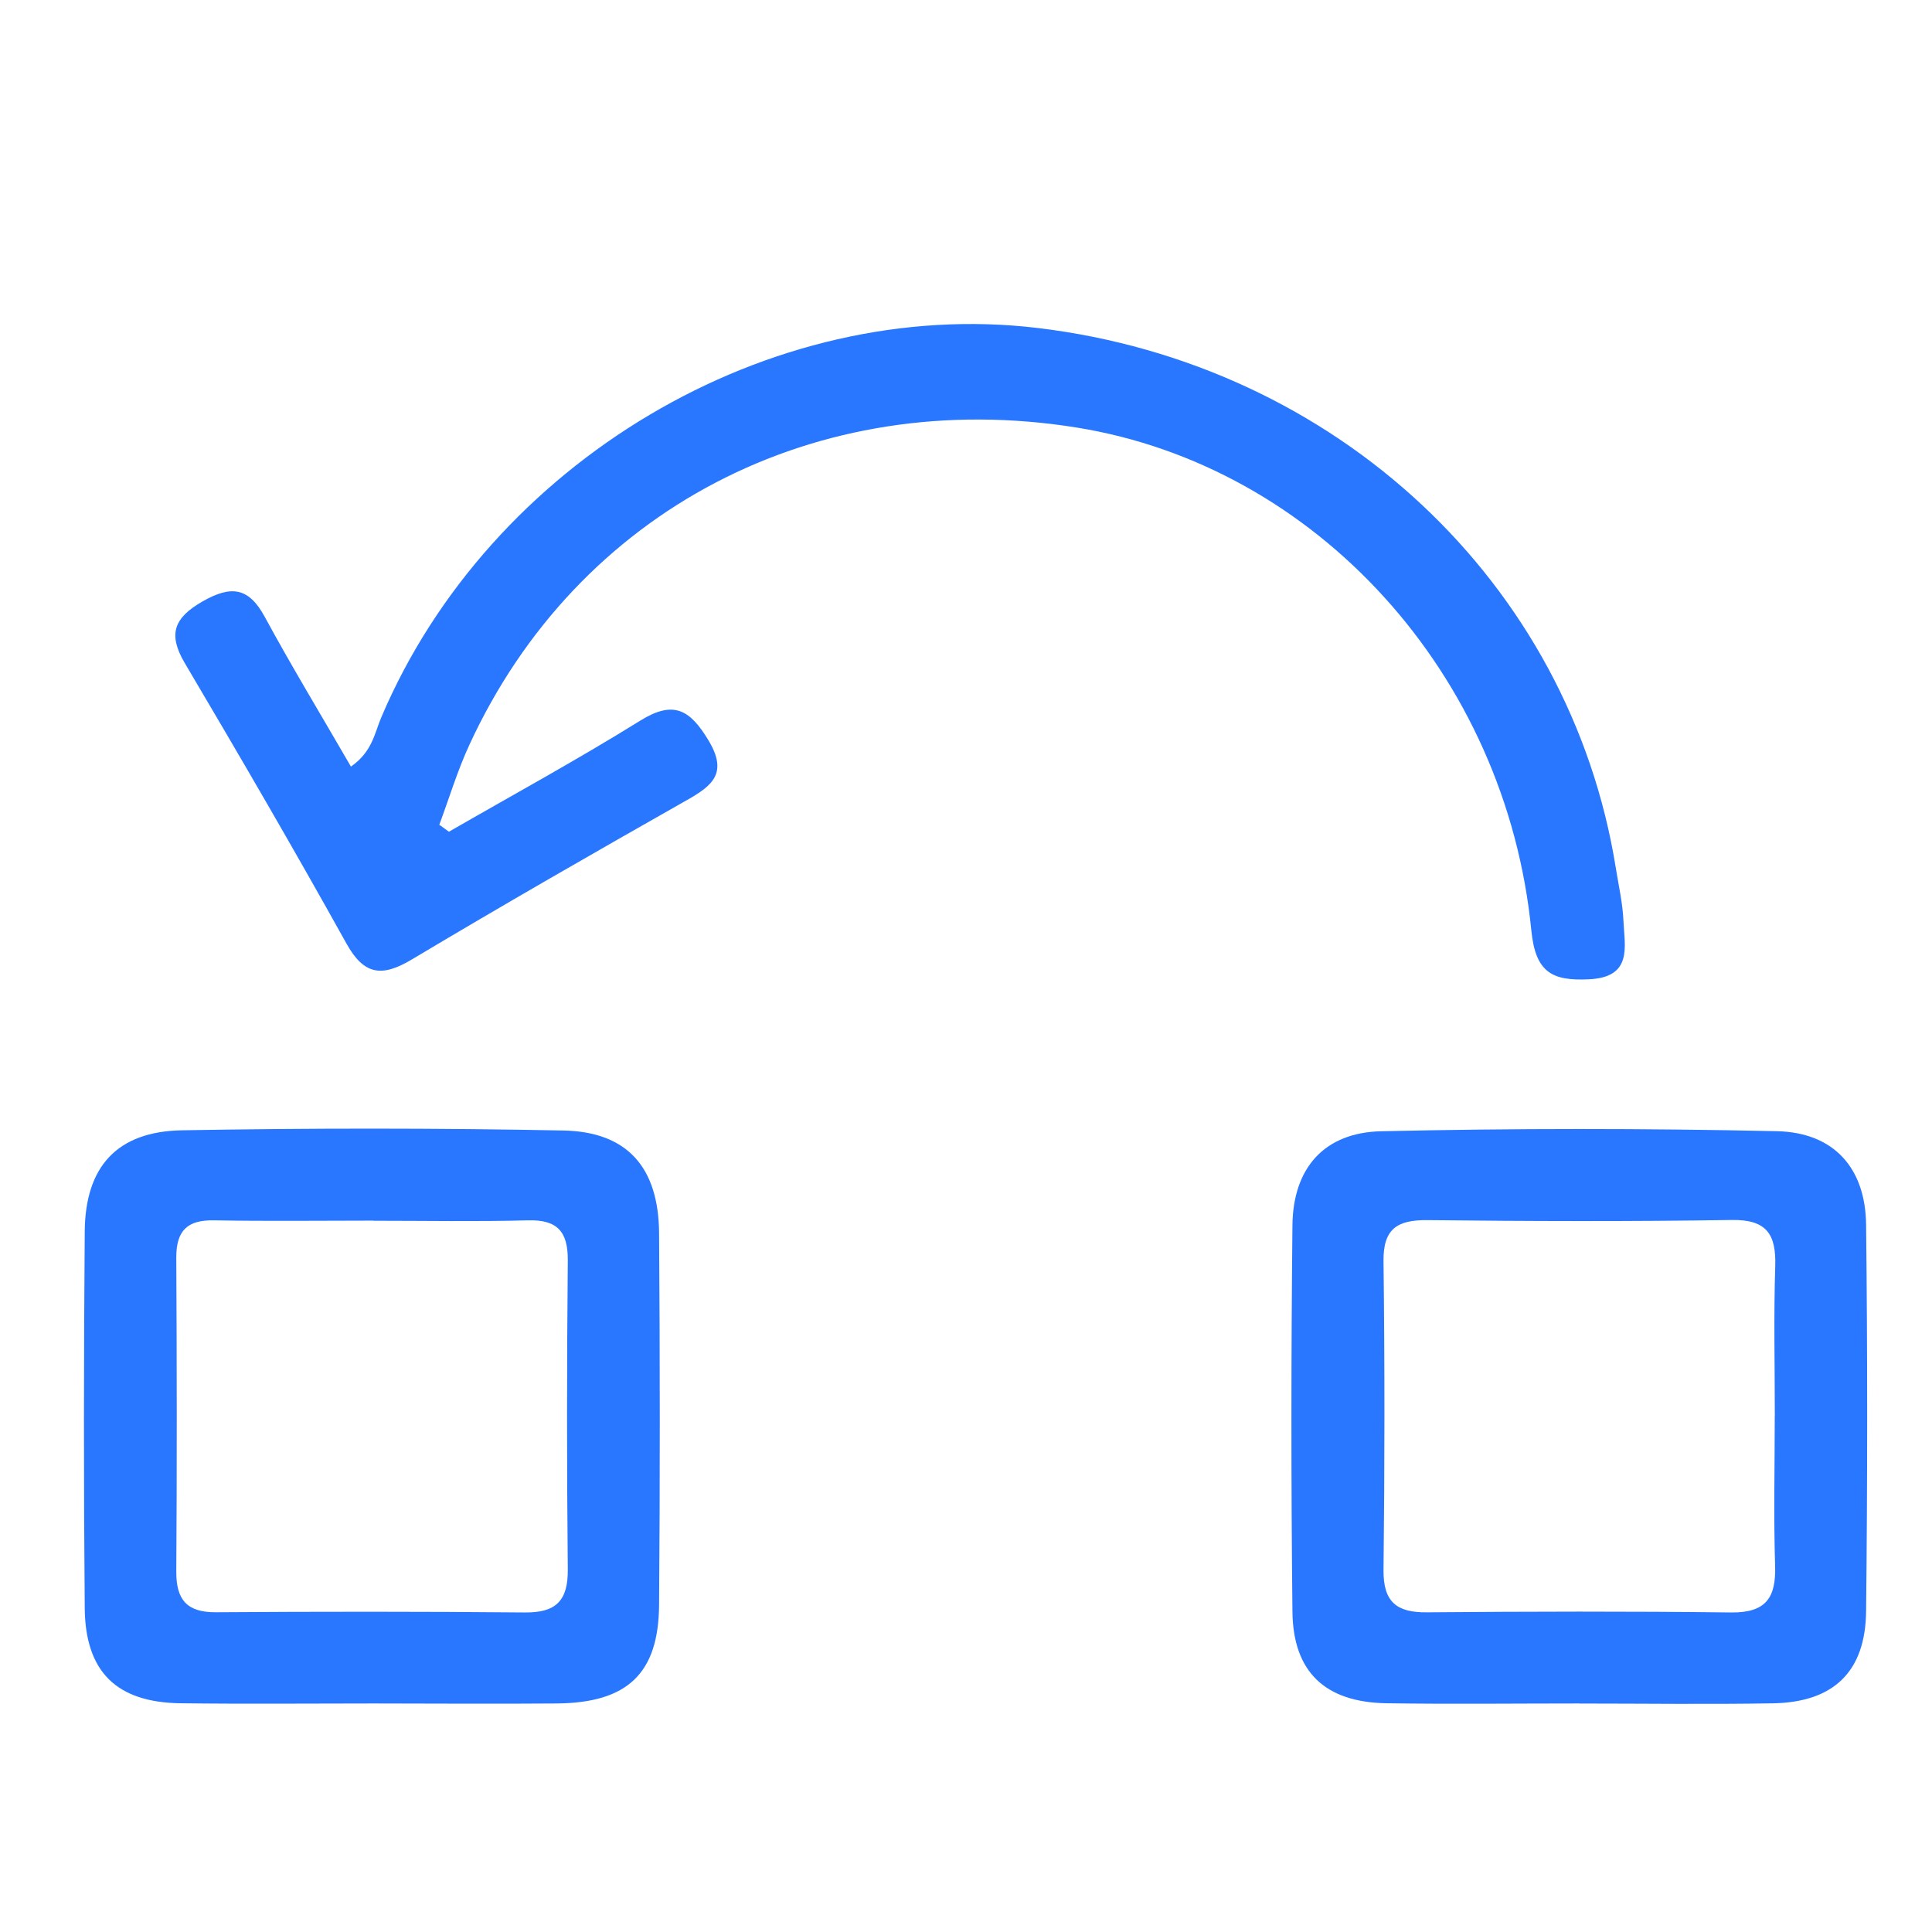
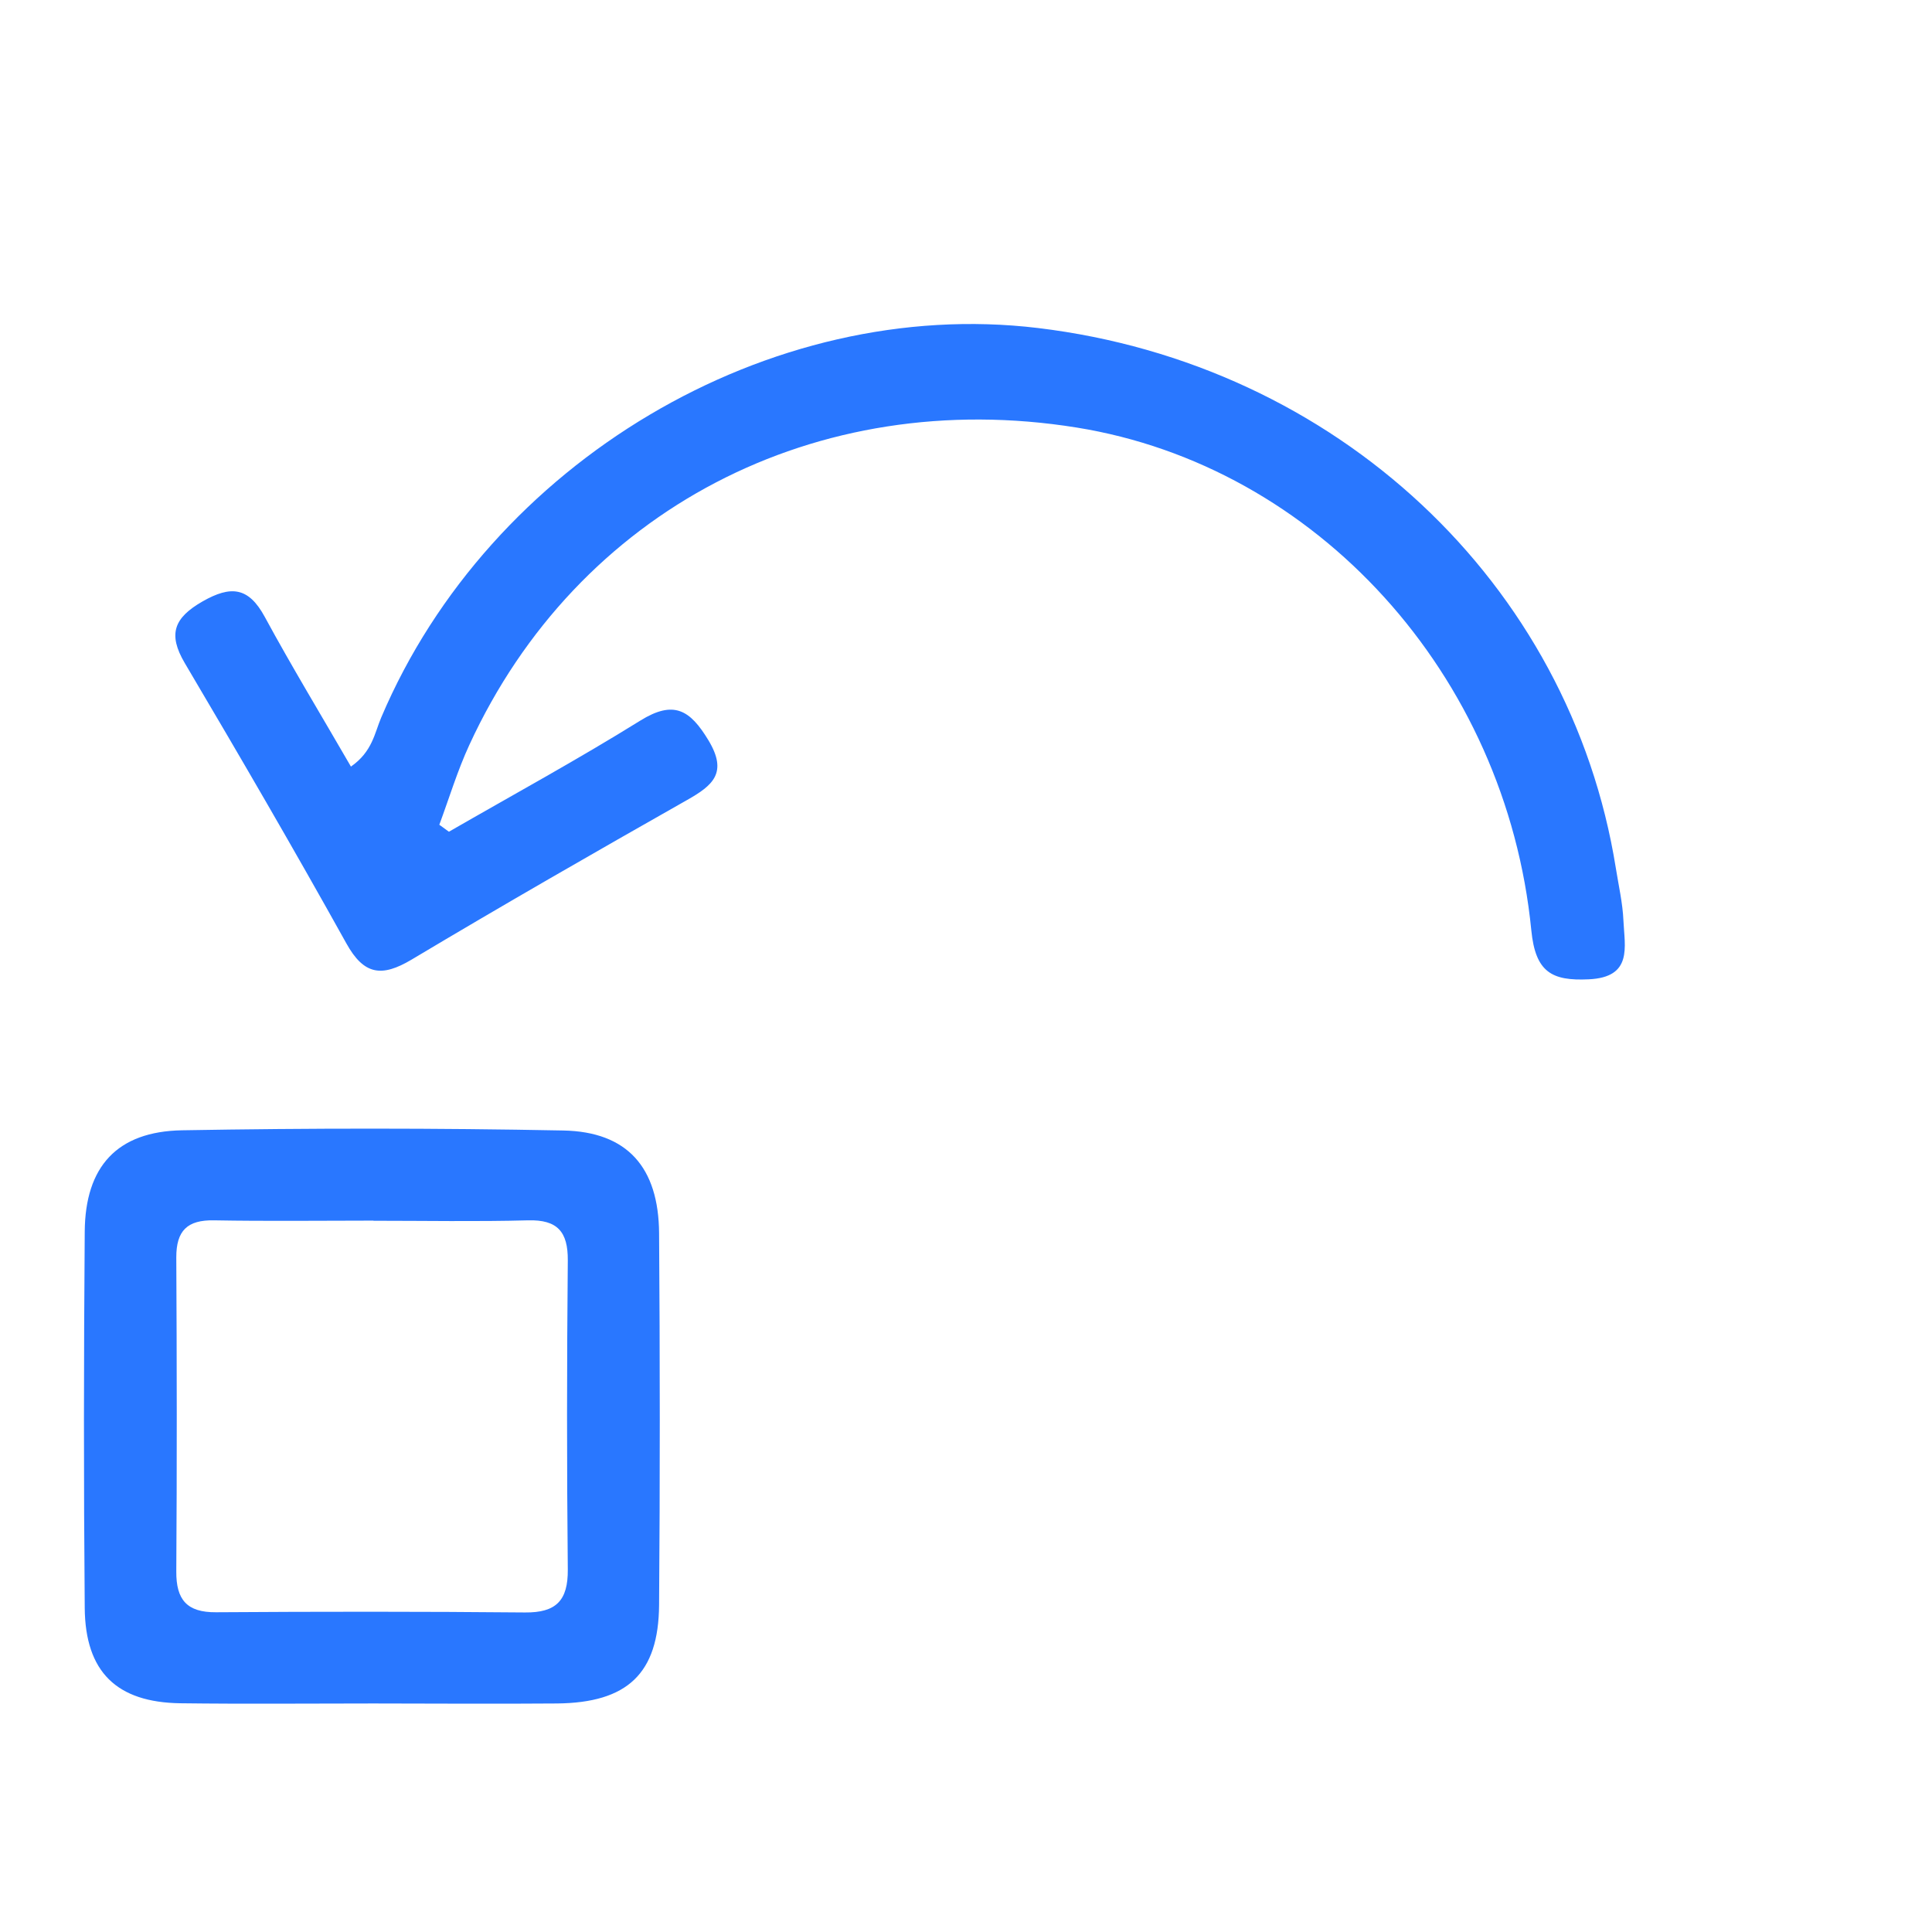
<svg xmlns="http://www.w3.org/2000/svg" width="28" height="28" viewBox="0 0 28 28" fill="none">
  <path d="M6.506 12.054C7.431 11.521 8.372 11.008 9.279 10.444C9.764 10.143 10 10.286 10.268 10.73C10.55 11.199 10.333 11.382 9.96 11.593C8.621 12.352 7.286 13.118 5.964 13.908C5.533 14.164 5.275 14.133 5.019 13.671C4.26 12.306 3.473 10.955 2.678 9.61C2.429 9.188 2.523 8.953 2.936 8.716C3.345 8.483 3.602 8.506 3.837 8.94C4.232 9.668 4.663 10.378 5.086 11.11C5.398 10.893 5.429 10.622 5.526 10.396C7.097 6.695 11.155 4.285 15.044 4.754C19.363 5.274 22.756 8.445 23.418 12.582C23.458 12.835 23.517 13.087 23.528 13.342C23.545 13.723 23.666 14.164 23.024 14.193C22.491 14.218 22.253 14.091 22.193 13.483C21.826 9.768 19.074 6.754 15.602 6.196C11.827 5.59 8.368 7.395 6.803 10.794C6.63 11.168 6.51 11.567 6.367 11.953L6.506 12.054Z" fill="#2977FF" />
  <path d="M5.412 24.688C4.48 24.688 3.546 24.697 2.614 24.685C1.691 24.672 1.236 24.231 1.228 23.304C1.212 21.486 1.214 19.667 1.228 17.849C1.235 16.908 1.695 16.398 2.638 16.381C4.479 16.349 6.322 16.348 8.163 16.384C9.094 16.402 9.545 16.92 9.552 17.872C9.565 19.667 9.566 21.463 9.552 23.258C9.545 24.255 9.093 24.678 8.071 24.688C7.185 24.695 6.299 24.689 5.412 24.688ZM5.411 17.69C4.641 17.69 3.871 17.7 3.101 17.686C2.715 17.679 2.554 17.835 2.555 18.224C2.563 19.74 2.565 21.258 2.555 22.774C2.552 23.185 2.709 23.369 3.13 23.366C4.624 23.356 6.117 23.355 7.61 23.369C8.058 23.373 8.233 23.198 8.229 22.747C8.214 21.253 8.215 19.761 8.229 18.267C8.232 17.851 8.079 17.675 7.654 17.686C6.908 17.706 6.16 17.692 5.414 17.692L5.411 17.69Z" fill="#2977FF" />
-   <path d="M22.894 24.688C21.962 24.688 21.028 24.699 20.096 24.685C19.207 24.671 18.74 24.234 18.731 23.356C18.711 21.491 18.712 19.625 18.731 17.76C18.739 16.932 19.188 16.414 20.016 16.395C21.927 16.352 23.839 16.352 25.75 16.394C26.579 16.412 27.037 16.929 27.045 17.752C27.066 19.617 27.065 21.483 27.045 23.348C27.037 24.23 26.572 24.672 25.689 24.686C24.756 24.702 23.824 24.689 22.89 24.689L22.894 24.688ZM25.722 20.523C25.722 19.799 25.705 19.075 25.728 18.353C25.743 17.891 25.606 17.672 25.098 17.681C23.628 17.704 22.158 17.699 20.688 17.683C20.254 17.679 20.045 17.805 20.051 18.277C20.069 19.769 20.068 21.263 20.051 22.757C20.047 23.218 20.243 23.372 20.681 23.367C22.151 23.355 23.621 23.351 25.091 23.369C25.591 23.374 25.742 23.157 25.726 22.691C25.704 21.969 25.721 21.245 25.721 20.521L25.722 20.523Z" fill="#2977FF" />
</svg>